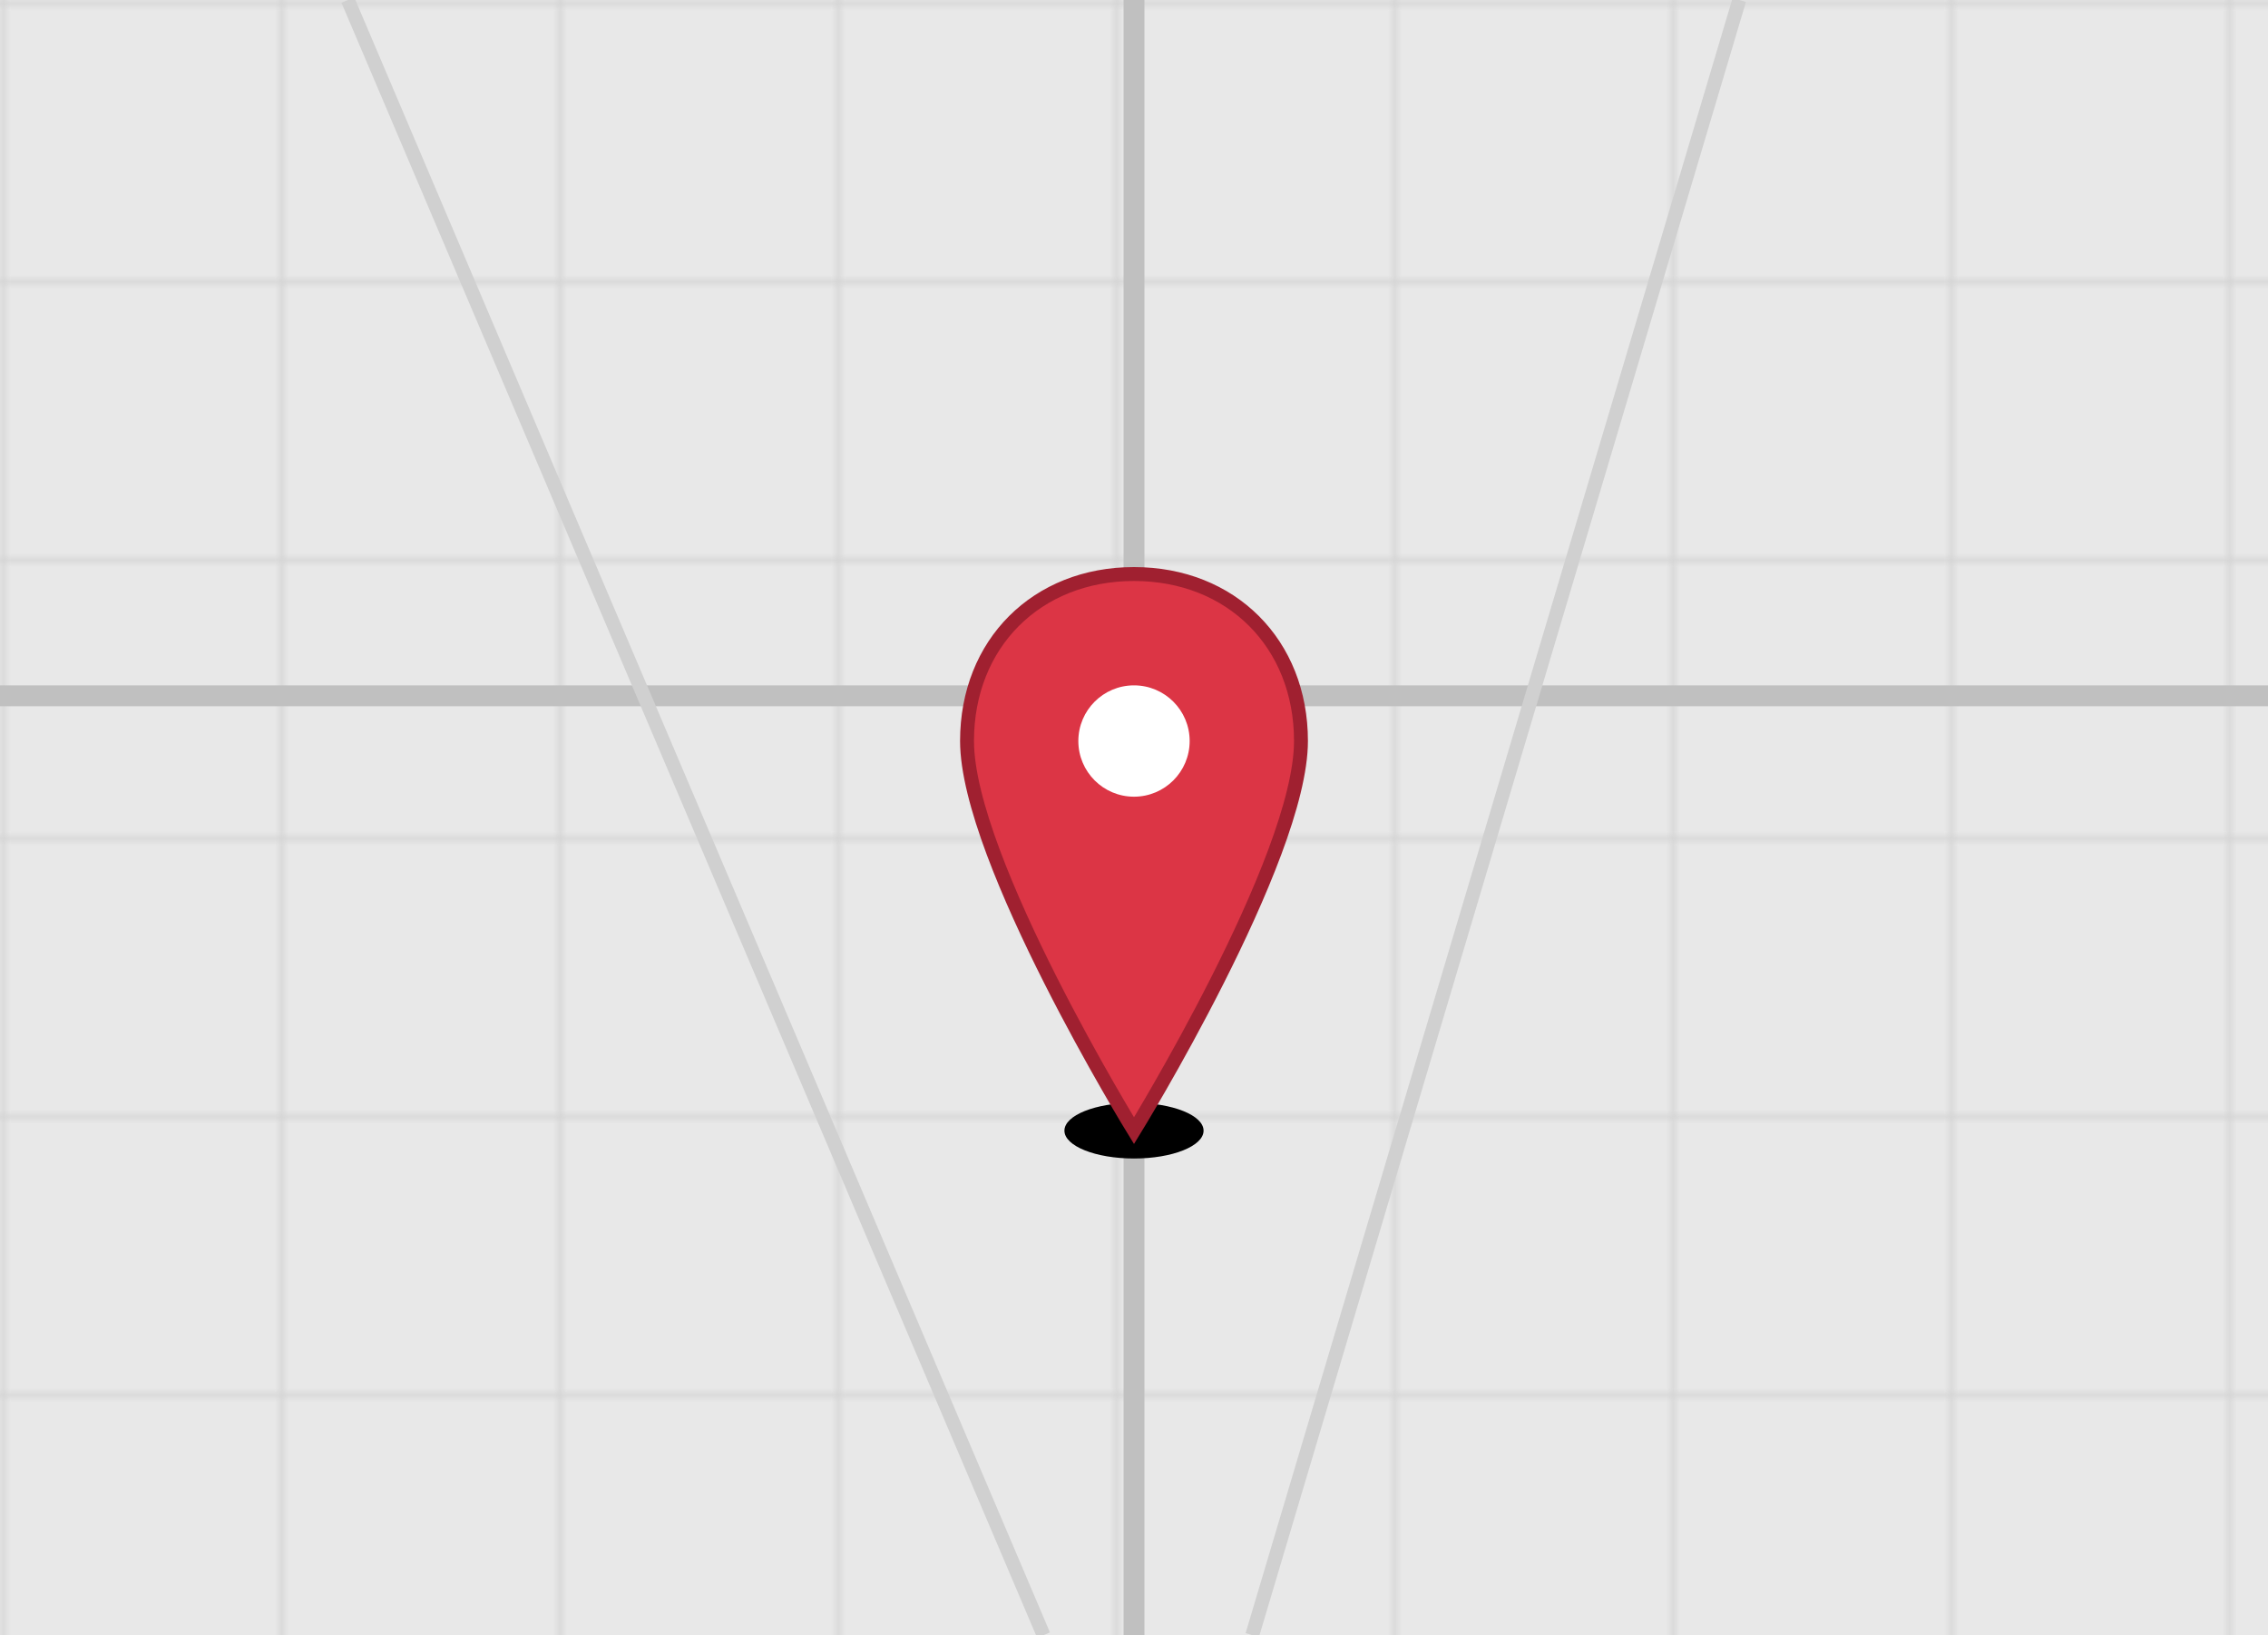
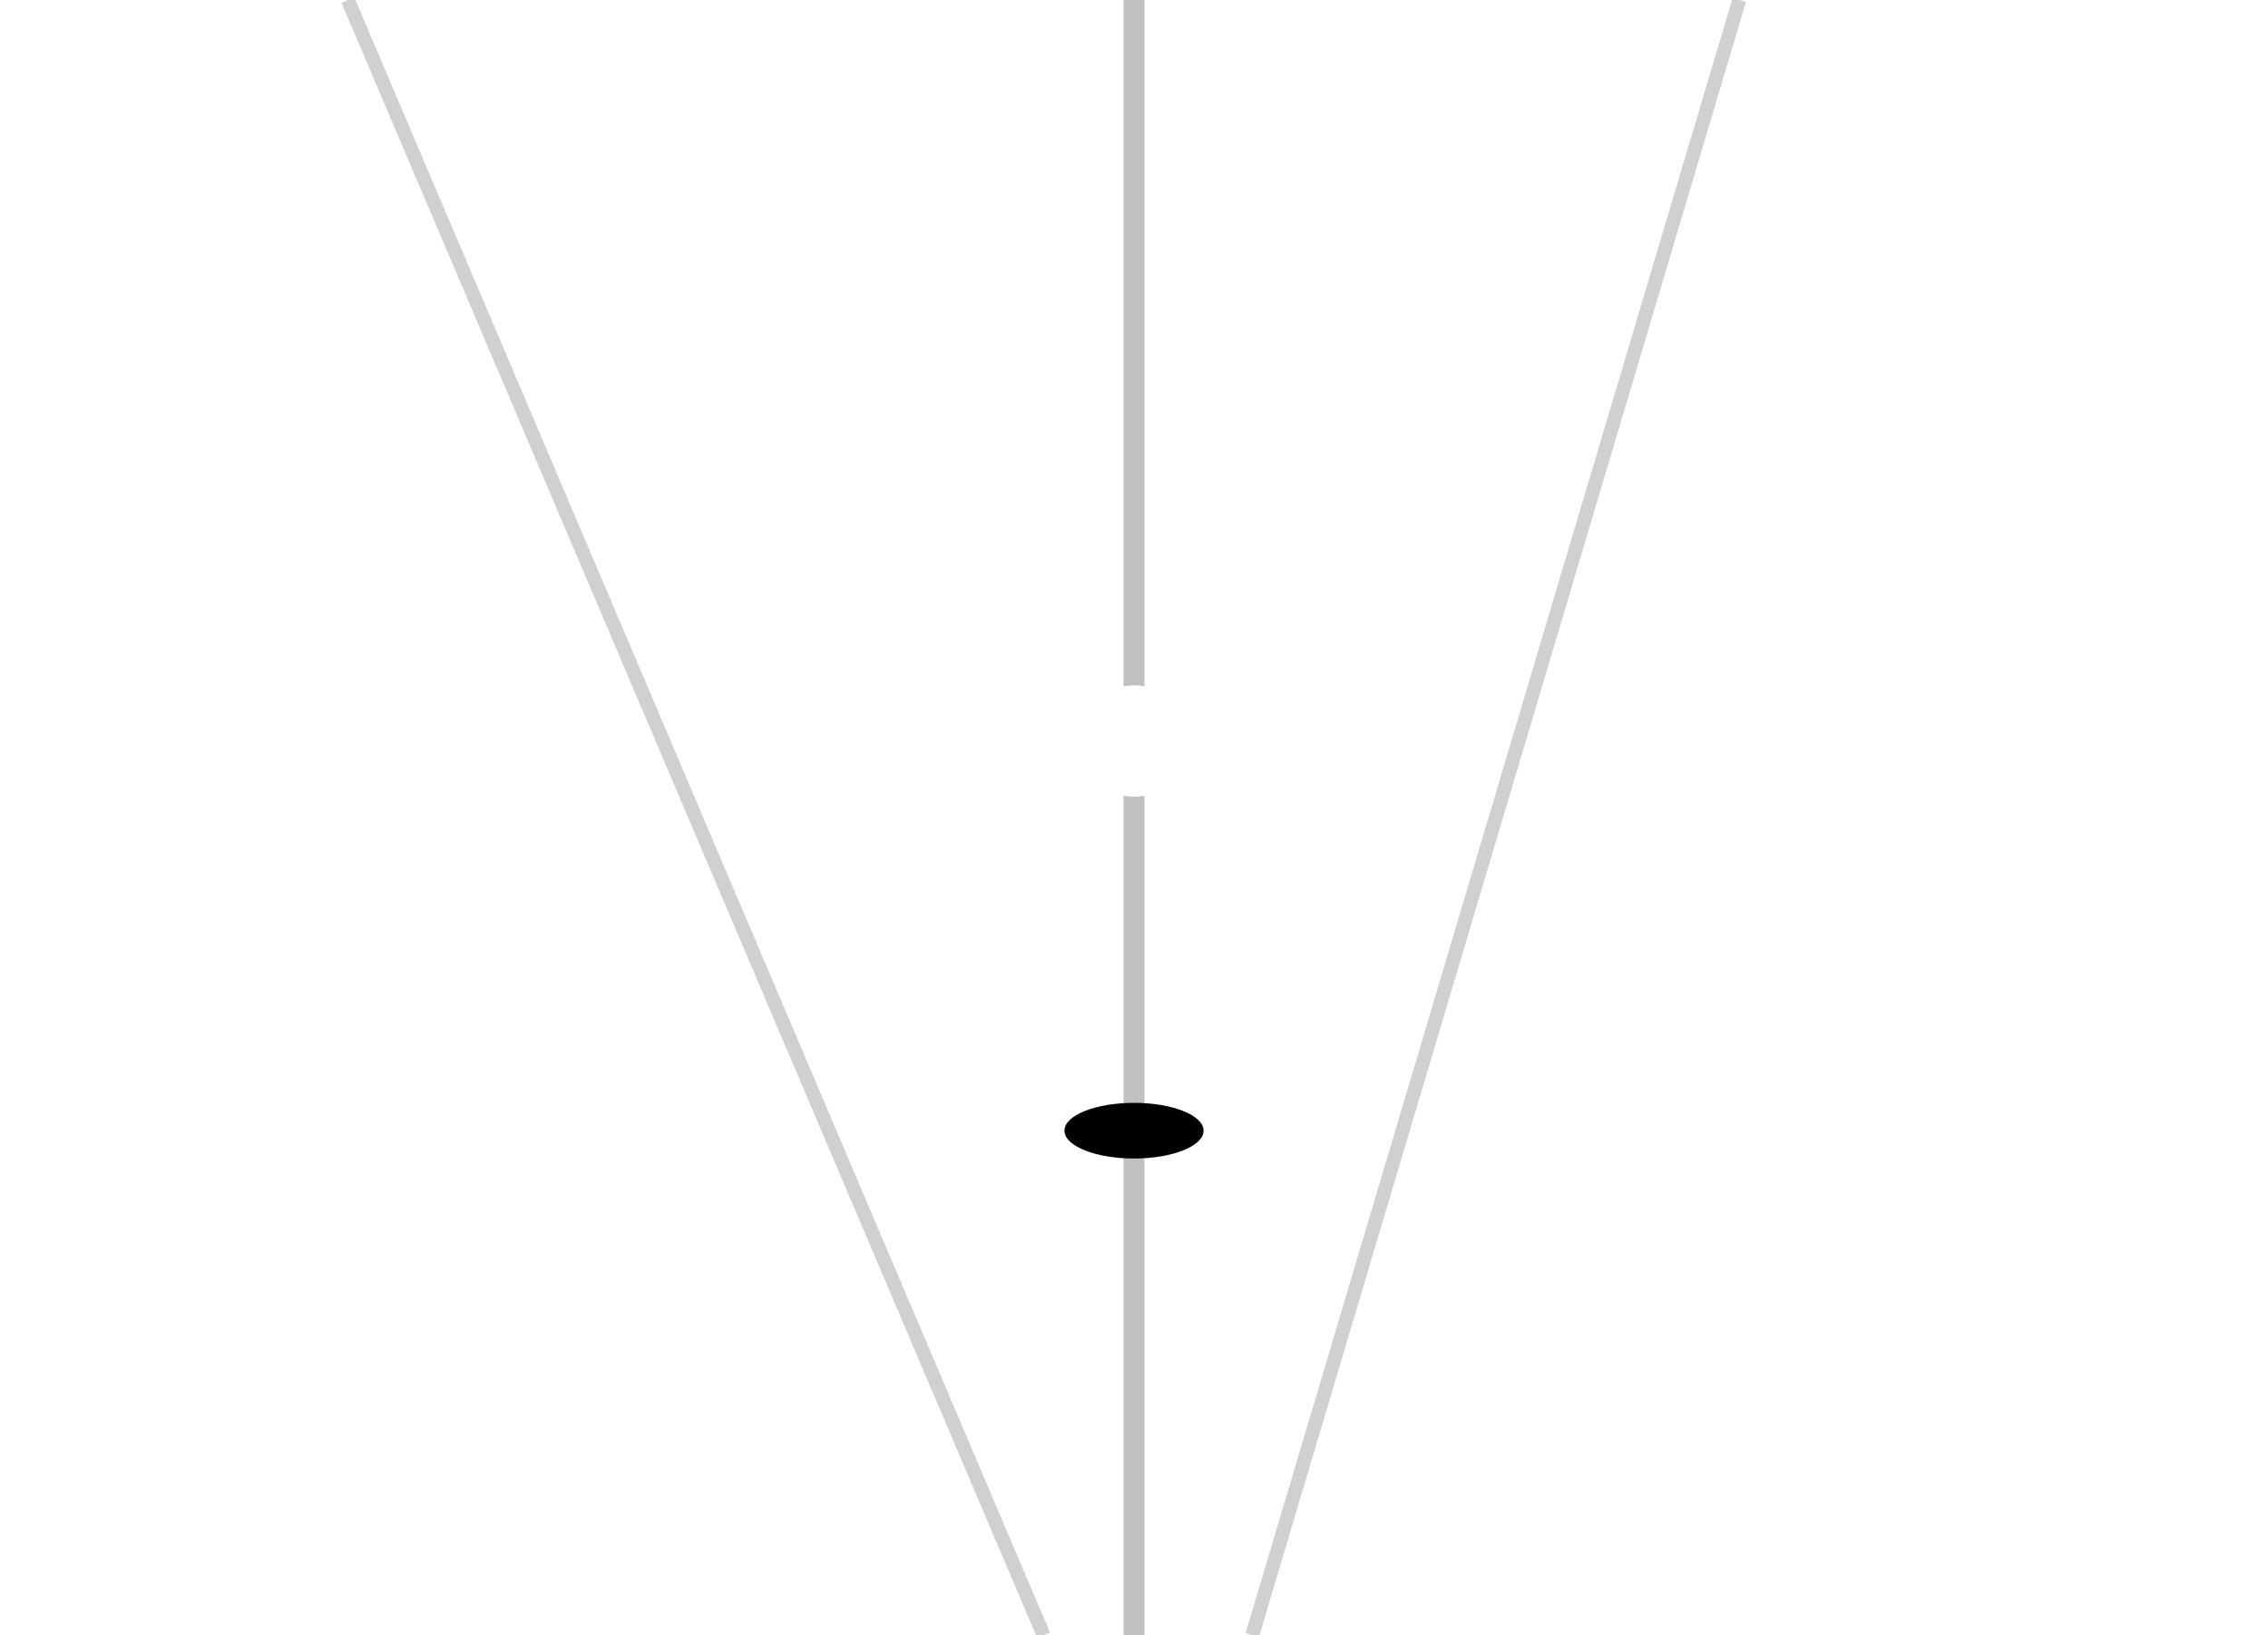
<svg xmlns="http://www.w3.org/2000/svg" viewBox="0 0 326 235" width="326" height="235">
-   <rect width="326" height="235" fill="#e8e8e8" />
  <defs>
    <pattern id="grid" width="40" height="40" patternUnits="userSpaceOnUse">
-       <path d="M 40 0 L 0 0 0 40" fill="none" stroke="#d0d0d0" stroke-width="1" />
-     </pattern>
+       </pattern>
  </defs>
  <rect width="326" height="235" fill="url(#grid)" />
-   <line x1="0" y1="100" x2="326" y2="100" stroke="#c0c0c0" stroke-width="3" />
  <line x1="163" y1="0" x2="163" y2="235" stroke="#c0c0c0" stroke-width="3" />
  <line x1="50" y1="0" x2="150" y2="235" stroke="#d0d0d0" stroke-width="2" />
  <line x1="250" y1="0" x2="180" y2="235" stroke="#d0d0d0" stroke-width="2" />
  <g transform="translate(163, 117.5)">
    <ellipse cx="0" cy="45" rx="10" ry="4" fill="#00000020" />
-     <path d="M 0,-35 C -14,-35 -24,-25 -24,-11 C -24,6 0,45 0,45 C 0,45 24,6 24,-11 C 24,-25 14,-35 0,-35 Z" fill="#dc3545" stroke="#a02030" stroke-width="2" />
    <circle cx="0" cy="-11" r="8" fill="#ffffff" />
  </g>
</svg>